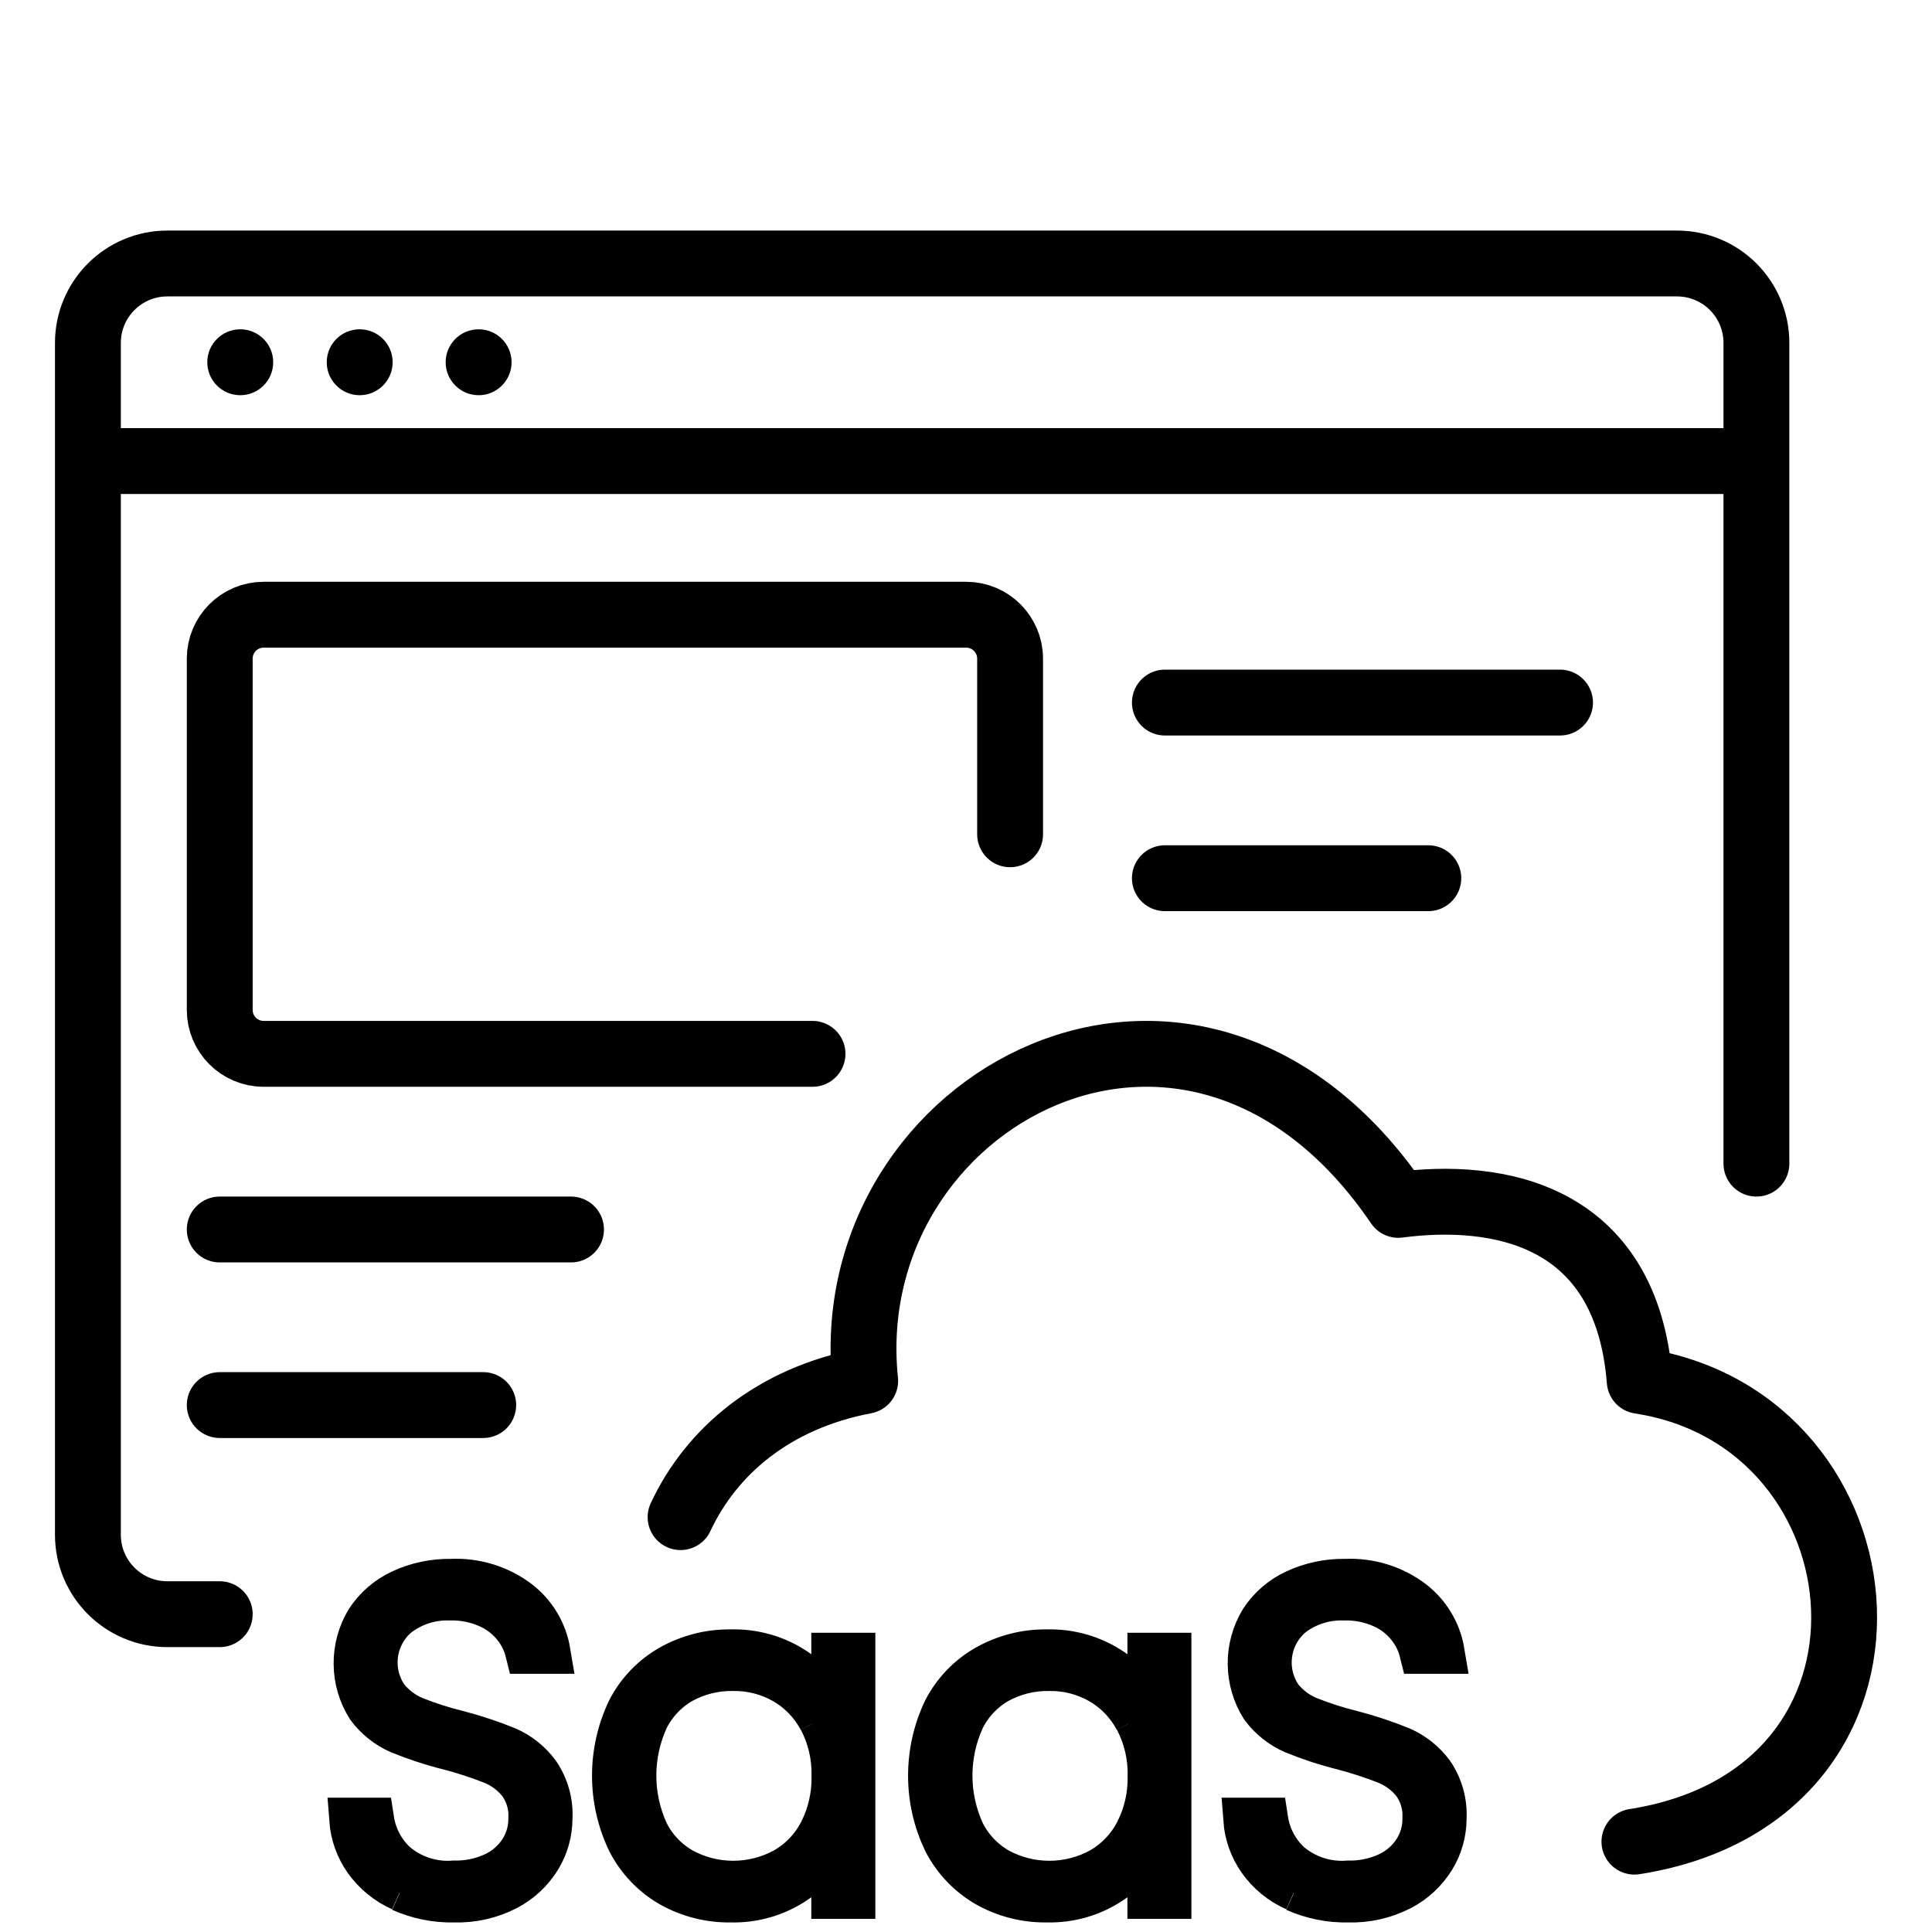
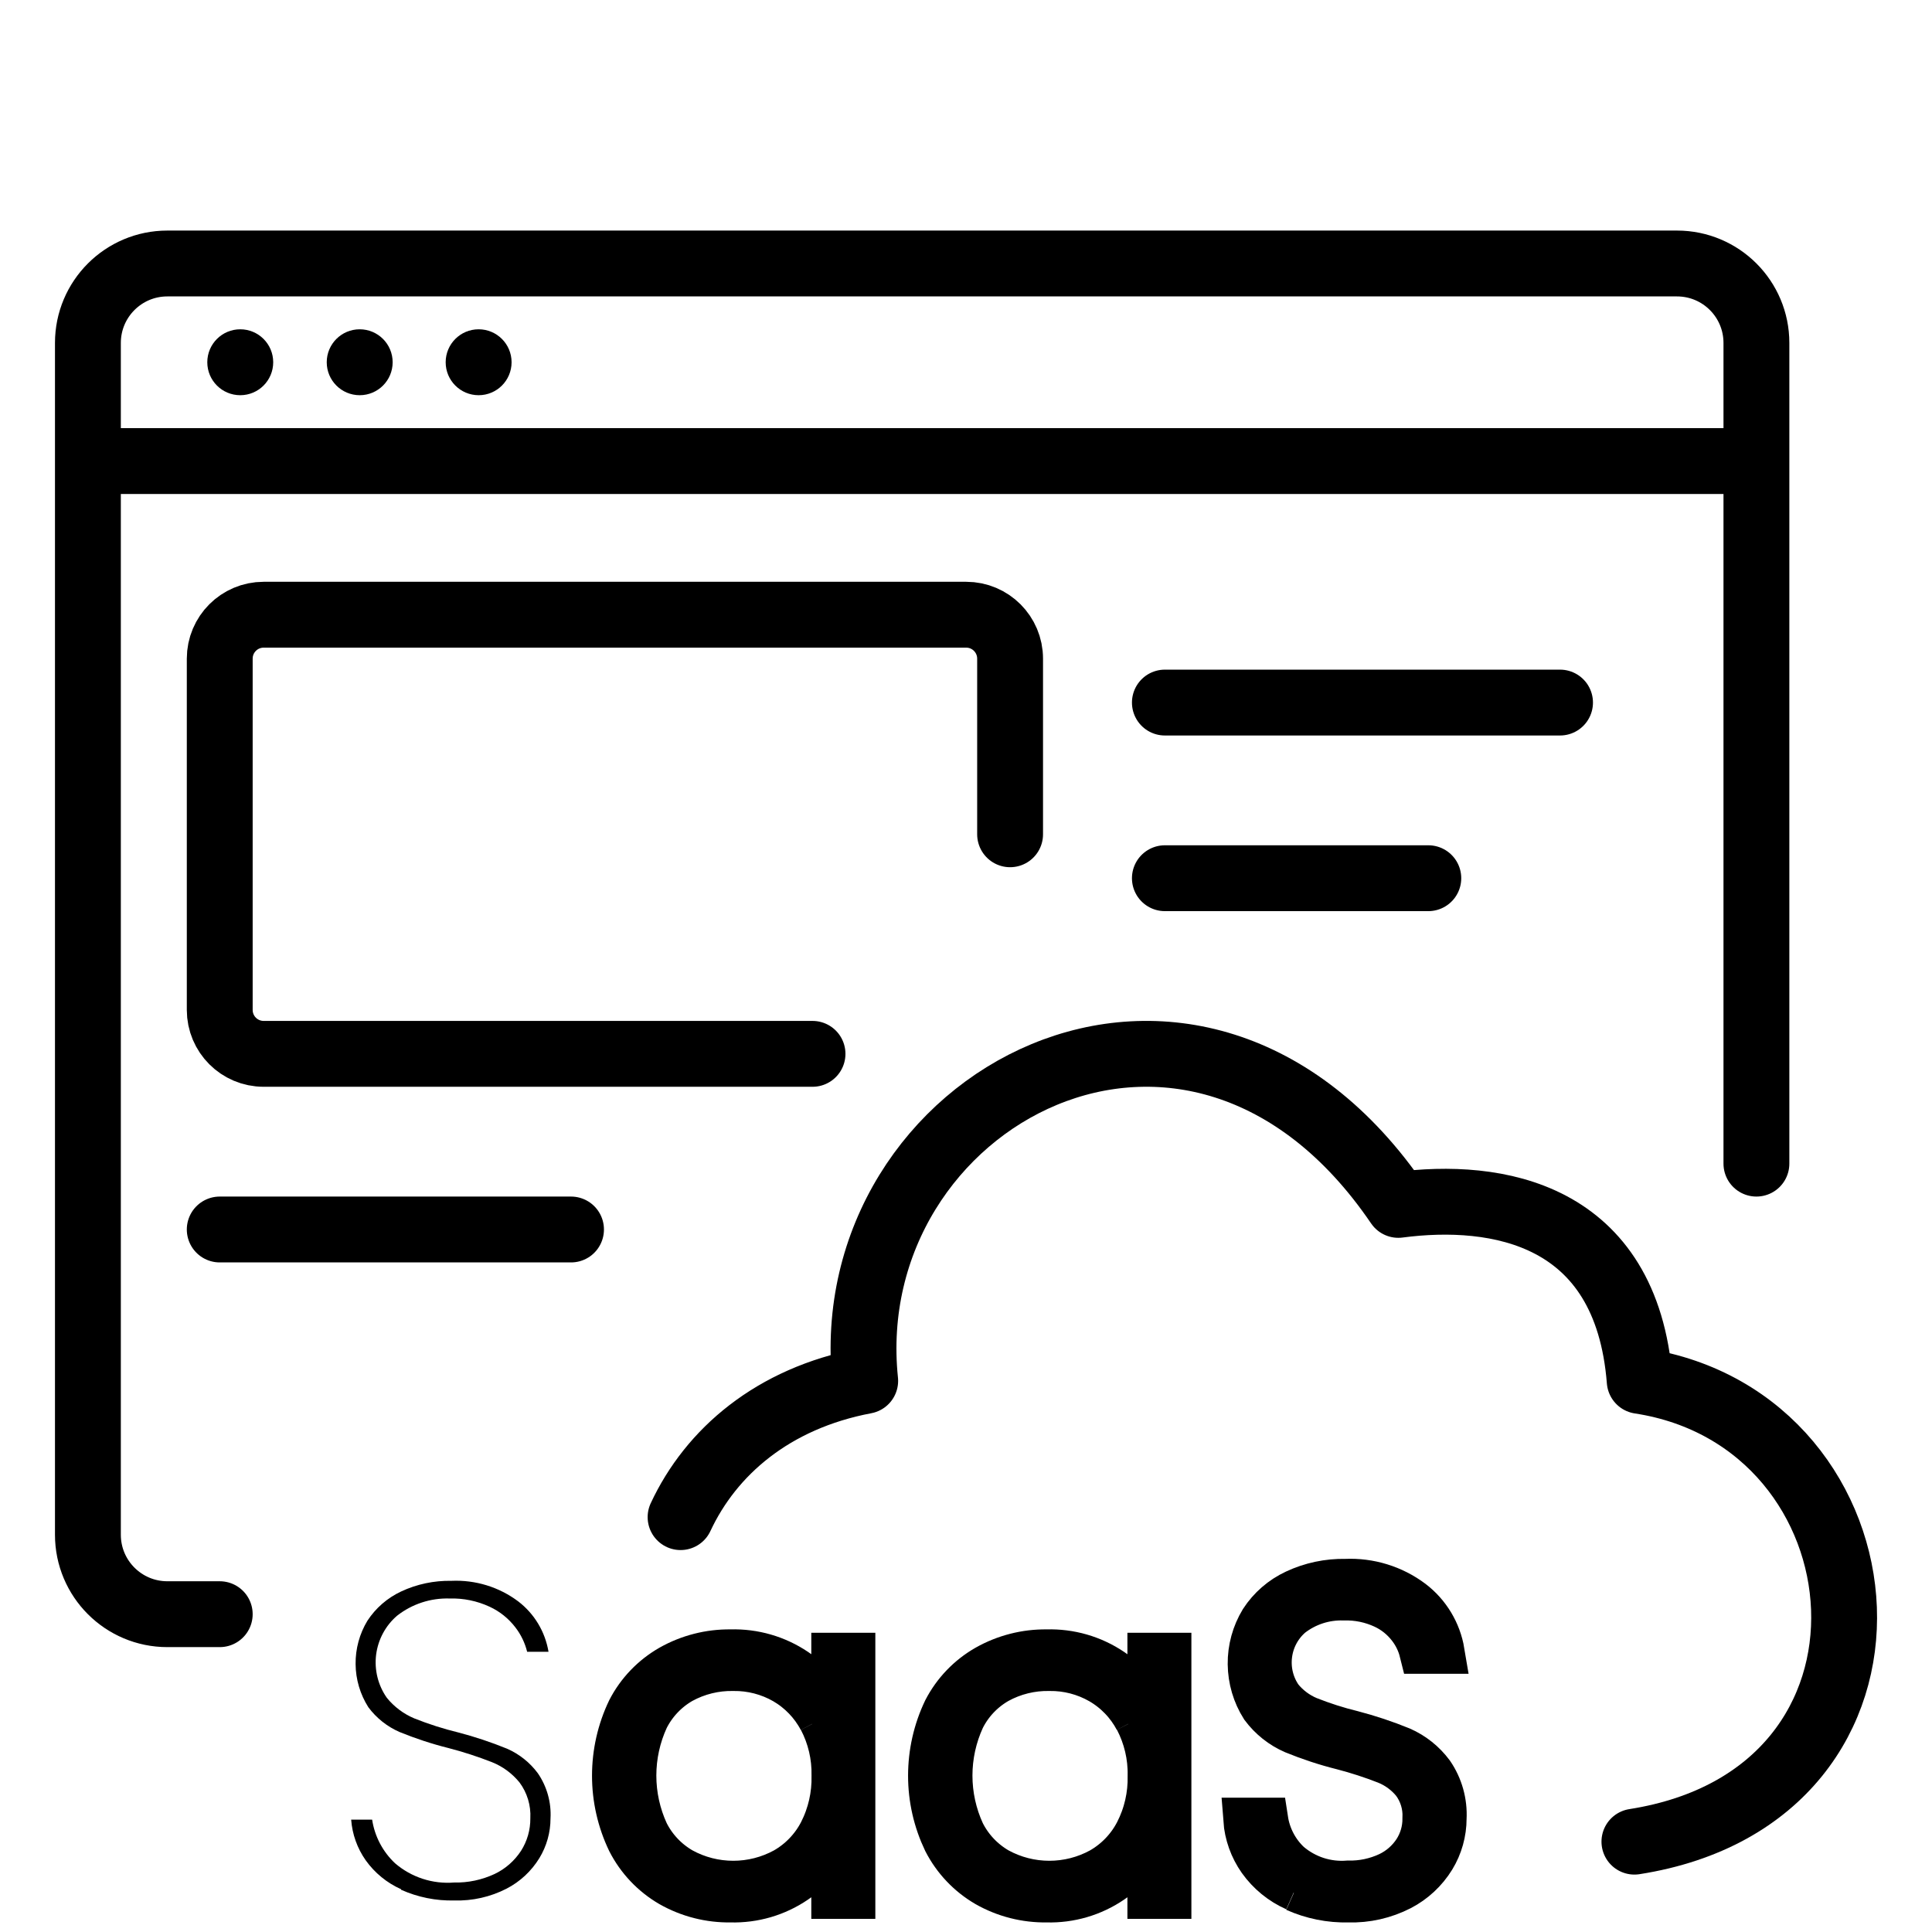
<svg xmlns="http://www.w3.org/2000/svg" width="34" height="34" viewBox="0 0 34 34" fill="none">
  <path d="M3.867 28.407H2.945C2.173 28.407 1.547 27.781 1.547 27.009V6.035C1.547 5.263 2.173 4.637 2.945 4.637H29.512C30.285 4.637 30.91 5.263 30.91 6.035V20.478" stroke="black" stroke-width="1.159" stroke-linecap="round" />
  <path d="M1.547 8.114H30.91" stroke="black" stroke-width="1.159" />
  <path d="M3.867 21.637H10.049" stroke="black" stroke-width="1.159" stroke-linecap="round" />
-   <path d="M3.867 24.727H8.504" stroke="black" stroke-width="1.159" stroke-linecap="round" />
  <path d="M20.5 12.364H27.454" stroke="black" stroke-width="1.159" stroke-linecap="round" />
  <path d="M20.5 15.455H25.136" stroke="black" stroke-width="1.159" stroke-linecap="round" />
  <path d="M17.776 14.682V11.591C17.776 11.164 17.43 10.818 17.004 10.818H4.64C4.213 10.818 3.867 11.164 3.867 11.591V17.773C3.867 18.2 4.213 18.546 4.64 18.546H10.822H14.299" stroke="black" stroke-width="1.159" stroke-linecap="round" />
  <circle cx="4.228" cy="6.375" r="0.58" fill="black" />
  <circle cx="6.33" cy="6.375" r="0.58" fill="black" />
  <circle cx="8.423" cy="6.375" r="0.58" fill="black" />
  <path d="M28.763 32.41C33.991 31.59 33.338 24.985 28.856 24.301C28.623 21.34 26.335 20.977 24.608 21.204C21.014 15.919 14.712 19.337 15.226 24.301C13.598 24.609 12.511 25.554 11.977 26.699" stroke="black" stroke-width="1.159" stroke-linecap="round" stroke-linejoin="round" />
  <path d="M7.058 33.247C6.809 33.136 6.594 32.96 6.435 32.737C6.287 32.526 6.199 32.28 6.18 32.023H6.549C6.594 32.317 6.736 32.588 6.953 32.791C7.095 32.913 7.26 33.006 7.439 33.064C7.617 33.122 7.805 33.144 7.992 33.129C8.237 33.135 8.48 33.083 8.702 32.98C8.893 32.89 9.054 32.748 9.169 32.572C9.278 32.401 9.335 32.202 9.333 31.998C9.345 31.772 9.277 31.548 9.141 31.366C9.013 31.21 8.849 31.088 8.662 31.013C8.41 30.914 8.152 30.83 7.889 30.762C7.597 30.689 7.31 30.594 7.03 30.48C6.813 30.385 6.623 30.234 6.482 30.044C6.338 29.817 6.26 29.554 6.258 29.285C6.255 29.016 6.327 28.752 6.466 28.522C6.612 28.299 6.817 28.121 7.058 28.008C7.335 27.878 7.639 27.814 7.944 27.82C8.366 27.801 8.782 27.928 9.12 28.182C9.404 28.399 9.594 28.716 9.653 29.069H9.277C9.238 28.912 9.168 28.766 9.069 28.638C8.95 28.483 8.795 28.358 8.617 28.276C8.397 28.174 8.157 28.124 7.915 28.131C7.58 28.12 7.253 28.227 6.989 28.433C6.784 28.608 6.653 28.854 6.619 29.121C6.586 29.388 6.653 29.659 6.808 29.879C6.937 30.038 7.103 30.162 7.291 30.241C7.542 30.341 7.801 30.424 8.064 30.488C8.356 30.564 8.643 30.66 8.923 30.774C9.138 30.868 9.325 31.017 9.465 31.206C9.625 31.439 9.704 31.719 9.688 32.002C9.688 32.248 9.62 32.49 9.492 32.7C9.352 32.928 9.153 33.114 8.915 33.237C8.631 33.383 8.313 33.455 7.993 33.445C7.672 33.453 7.353 33.388 7.059 33.257" fill="black" />
-   <path d="M7.058 33.247C6.809 33.136 6.594 32.96 6.435 32.737C6.287 32.526 6.199 32.28 6.18 32.023H6.549C6.594 32.317 6.736 32.588 6.953 32.791C7.095 32.913 7.26 33.006 7.439 33.064C7.617 33.122 7.805 33.144 7.992 33.129C8.237 33.135 8.48 33.083 8.702 32.98C8.893 32.89 9.054 32.748 9.169 32.572C9.278 32.401 9.335 32.202 9.333 31.998C9.345 31.772 9.277 31.548 9.141 31.366C9.013 31.21 8.849 31.088 8.662 31.013C8.41 30.914 8.152 30.83 7.889 30.762C7.597 30.689 7.31 30.594 7.03 30.48C6.813 30.385 6.623 30.234 6.482 30.044C6.338 29.817 6.26 29.554 6.258 29.285C6.255 29.016 6.327 28.752 6.466 28.522C6.612 28.299 6.817 28.121 7.058 28.008C7.335 27.878 7.639 27.814 7.944 27.82C8.366 27.801 8.782 27.928 9.12 28.182C9.404 28.399 9.594 28.716 9.653 29.069H9.277C9.238 28.912 9.168 28.766 9.069 28.638C8.95 28.483 8.795 28.358 8.617 28.276C8.397 28.174 8.157 28.124 7.915 28.131C7.58 28.12 7.253 28.227 6.989 28.433C6.784 28.608 6.653 28.854 6.619 29.121C6.586 29.388 6.653 29.659 6.808 29.879C6.937 30.038 7.103 30.162 7.291 30.241C7.542 30.341 7.801 30.424 8.064 30.488C8.356 30.564 8.643 30.66 8.923 30.774C9.138 30.868 9.325 31.017 9.465 31.206C9.625 31.439 9.704 31.719 9.688 32.002C9.688 32.248 9.62 32.49 9.492 32.7C9.352 32.928 9.153 33.114 8.915 33.237C8.631 33.383 8.313 33.455 7.993 33.445C7.672 33.453 7.353 33.388 7.059 33.257" stroke="black" stroke-width="0.773" />
  <path d="M11.067 30.094C11.231 29.775 11.485 29.511 11.796 29.333C12.12 29.15 12.487 29.056 12.86 29.061C13.266 29.049 13.667 29.164 14.005 29.392C14.307 29.596 14.537 29.889 14.664 30.231V29.121H15.018V33.382H14.664V32.26C14.538 32.606 14.306 32.904 14.001 33.111C13.665 33.34 13.266 33.456 12.86 33.445C12.488 33.451 12.121 33.358 11.797 33.174C11.485 32.993 11.232 32.726 11.068 32.405C10.895 32.044 10.805 31.65 10.805 31.25C10.805 30.85 10.894 30.455 11.067 30.094ZM14.434 30.263C14.289 29.988 14.069 29.76 13.801 29.604C13.529 29.448 13.22 29.368 12.906 29.372C12.589 29.366 12.275 29.443 11.996 29.596C11.733 29.747 11.52 29.972 11.384 30.243C11.239 30.558 11.164 30.901 11.164 31.247C11.164 31.594 11.239 31.936 11.384 32.251C11.521 32.524 11.735 32.75 12 32.902C12.277 33.054 12.588 33.133 12.904 33.133C13.22 33.133 13.53 33.054 13.808 32.902C14.078 32.748 14.298 32.519 14.441 32.243C14.598 31.936 14.676 31.594 14.668 31.249C14.675 30.906 14.596 30.568 14.437 30.264" fill="black" />
  <path d="M14.434 30.263C14.289 29.988 14.069 29.76 13.801 29.604C13.529 29.448 13.22 29.368 12.906 29.372C12.589 29.366 12.275 29.443 11.996 29.596C11.733 29.747 11.52 29.972 11.384 30.243C11.239 30.558 11.164 30.901 11.164 31.247C11.164 31.594 11.239 31.936 11.384 32.251C11.521 32.524 11.735 32.75 12 32.902C12.277 33.054 12.588 33.133 12.904 33.133C13.22 33.133 13.53 33.054 13.808 32.902C14.078 32.748 14.298 32.519 14.441 32.243C14.598 31.936 14.676 31.594 14.668 31.249C14.675 30.906 14.596 30.568 14.437 30.264M11.067 30.094C11.231 29.775 11.485 29.511 11.796 29.333C12.12 29.15 12.487 29.056 12.86 29.061C13.266 29.049 13.667 29.164 14.005 29.392C14.307 29.596 14.537 29.889 14.664 30.231V29.121H15.018V33.382H14.664V32.26C14.538 32.606 14.306 32.904 14.001 33.111C13.665 33.34 13.266 33.456 12.86 33.445C12.488 33.451 12.121 33.358 11.797 33.174C11.485 32.993 11.232 32.726 11.068 32.405C10.895 32.044 10.805 31.65 10.805 31.25C10.805 30.85 10.894 30.455 11.067 30.094Z" stroke="black" stroke-width="0.773" />
  <path d="M16.629 30.094C16.794 29.775 17.047 29.511 17.359 29.333C17.683 29.15 18.05 29.056 18.422 29.061C18.829 29.049 19.23 29.164 19.567 29.392C19.869 29.596 20.1 29.889 20.227 30.231V29.121H20.58V33.382H20.227V32.26C20.1 32.606 19.869 32.904 19.564 33.111C19.228 33.34 18.829 33.456 18.423 33.445C18.051 33.451 17.683 33.358 17.36 33.174C17.048 32.993 16.795 32.726 16.63 32.405C16.457 32.044 16.367 31.65 16.367 31.25C16.367 30.85 16.456 30.455 16.629 30.094ZM19.996 30.263C19.851 29.988 19.632 29.76 19.363 29.604C19.091 29.448 18.782 29.368 18.469 29.372C18.151 29.366 17.837 29.443 17.559 29.596C17.295 29.747 17.082 29.972 16.947 30.243C16.802 30.558 16.727 30.901 16.727 31.247C16.727 31.594 16.802 31.936 16.947 32.251C17.084 32.524 17.298 32.75 17.562 32.902C17.84 33.054 18.15 33.133 18.466 33.133C18.782 33.133 19.093 33.054 19.37 32.902C19.64 32.748 19.86 32.519 20.003 32.243C20.161 31.936 20.239 31.594 20.231 31.249C20.238 30.906 20.158 30.568 20 30.264" fill="black" />
  <path d="M19.996 30.263C19.851 29.988 19.632 29.76 19.363 29.604C19.091 29.448 18.782 29.368 18.469 29.372C18.151 29.366 17.837 29.443 17.559 29.596C17.295 29.747 17.082 29.972 16.947 30.243C16.802 30.558 16.727 30.901 16.727 31.247C16.727 31.594 16.802 31.936 16.947 32.251C17.084 32.524 17.298 32.75 17.562 32.902C17.84 33.054 18.15 33.133 18.466 33.133C18.782 33.133 19.093 33.054 19.37 32.902C19.64 32.748 19.86 32.519 20.003 32.243C20.161 31.936 20.239 31.594 20.231 31.249C20.238 30.906 20.158 30.568 20 30.264M16.629 30.094C16.794 29.775 17.047 29.511 17.359 29.333C17.683 29.15 18.05 29.056 18.422 29.061C18.829 29.049 19.23 29.164 19.567 29.392C19.869 29.596 20.1 29.889 20.227 30.231V29.121H20.58V33.382H20.227V32.26C20.1 32.606 19.869 32.904 19.564 33.111C19.228 33.34 18.829 33.456 18.423 33.445C18.051 33.451 17.683 33.358 17.36 33.174C17.048 32.993 16.795 32.726 16.63 32.405C16.457 32.044 16.367 31.65 16.367 31.25C16.367 30.85 16.456 30.455 16.629 30.094Z" stroke="black" stroke-width="0.773" />
  <path d="M22.793 33.247C22.543 33.136 22.328 32.96 22.169 32.737C22.021 32.526 21.933 32.28 21.914 32.023H22.283C22.328 32.317 22.47 32.588 22.687 32.791C22.83 32.913 22.995 33.006 23.173 33.064C23.352 33.122 23.54 33.144 23.727 33.129C23.972 33.135 24.215 33.083 24.436 32.98C24.627 32.89 24.788 32.748 24.903 32.572C25.012 32.401 25.07 32.202 25.067 31.998C25.079 31.772 25.011 31.548 24.875 31.366C24.748 31.21 24.583 31.088 24.397 31.013C24.144 30.914 23.886 30.83 23.624 30.762C23.331 30.689 23.044 30.594 22.765 30.48C22.547 30.385 22.358 30.234 22.216 30.044C22.072 29.817 21.995 29.554 21.992 29.285C21.989 29.016 22.062 28.752 22.201 28.522C22.346 28.299 22.551 28.121 22.793 28.008C23.07 27.878 23.373 27.814 23.679 27.82C24.101 27.801 24.516 27.928 24.854 28.182C25.138 28.399 25.329 28.716 25.388 29.069H25.012C24.973 28.912 24.902 28.766 24.803 28.638C24.684 28.483 24.529 28.358 24.352 28.276C24.132 28.174 23.891 28.124 23.649 28.131C23.315 28.12 22.987 28.227 22.723 28.433C22.519 28.608 22.387 28.854 22.354 29.121C22.32 29.388 22.387 29.659 22.542 29.879C22.671 30.038 22.837 30.162 23.025 30.241C23.277 30.341 23.535 30.424 23.798 30.488C24.09 30.564 24.377 30.66 24.657 30.774C24.872 30.868 25.059 31.017 25.2 31.206C25.36 31.439 25.438 31.719 25.423 32.002C25.423 32.248 25.355 32.49 25.227 32.7C25.087 32.928 24.887 33.114 24.65 33.237C24.365 33.383 24.048 33.455 23.728 33.445C23.406 33.453 23.087 33.388 22.794 33.257" fill="black" />
  <path d="M22.793 33.247C22.543 33.136 22.328 32.96 22.169 32.737C22.021 32.526 21.933 32.28 21.914 32.023H22.283C22.328 32.317 22.47 32.588 22.687 32.791C22.83 32.913 22.995 33.006 23.173 33.064C23.352 33.122 23.54 33.144 23.727 33.129C23.972 33.135 24.215 33.083 24.436 32.98C24.627 32.89 24.788 32.748 24.903 32.572C25.012 32.401 25.07 32.202 25.067 31.998C25.079 31.772 25.011 31.548 24.875 31.366C24.748 31.21 24.583 31.088 24.397 31.013C24.144 30.914 23.886 30.83 23.624 30.762C23.331 30.689 23.044 30.594 22.765 30.48C22.547 30.385 22.358 30.234 22.216 30.044C22.072 29.817 21.995 29.554 21.992 29.285C21.989 29.016 22.062 28.752 22.201 28.522C22.346 28.299 22.551 28.121 22.793 28.008C23.07 27.878 23.373 27.814 23.679 27.82C24.101 27.801 24.516 27.928 24.854 28.182C25.138 28.399 25.329 28.716 25.388 29.069H25.012C24.973 28.912 24.902 28.766 24.803 28.638C24.684 28.483 24.529 28.358 24.352 28.276C24.132 28.174 23.891 28.124 23.649 28.131C23.315 28.12 22.987 28.227 22.723 28.433C22.519 28.608 22.387 28.854 22.354 29.121C22.32 29.388 22.387 29.659 22.542 29.879C22.671 30.038 22.837 30.162 23.025 30.241C23.277 30.341 23.535 30.424 23.798 30.488C24.09 30.564 24.377 30.66 24.657 30.774C24.872 30.868 25.059 31.017 25.2 31.206C25.36 31.439 25.438 31.719 25.423 32.002C25.423 32.248 25.355 32.49 25.227 32.7C25.087 32.928 24.887 33.114 24.65 33.237C24.365 33.383 24.048 33.455 23.728 33.445C23.406 33.453 23.087 33.388 22.794 33.257" stroke="black" stroke-width="0.773" />
</svg>